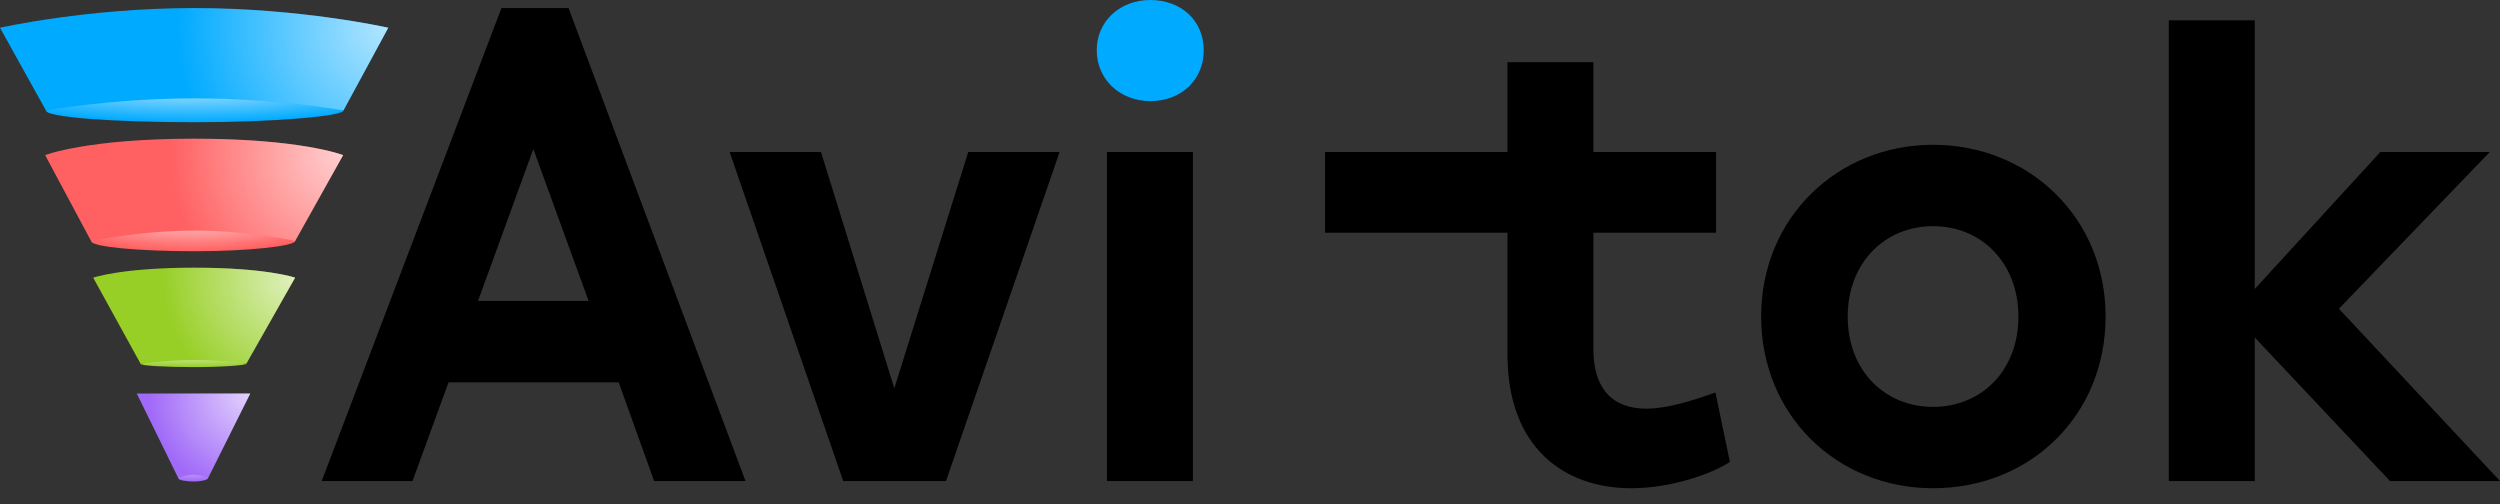
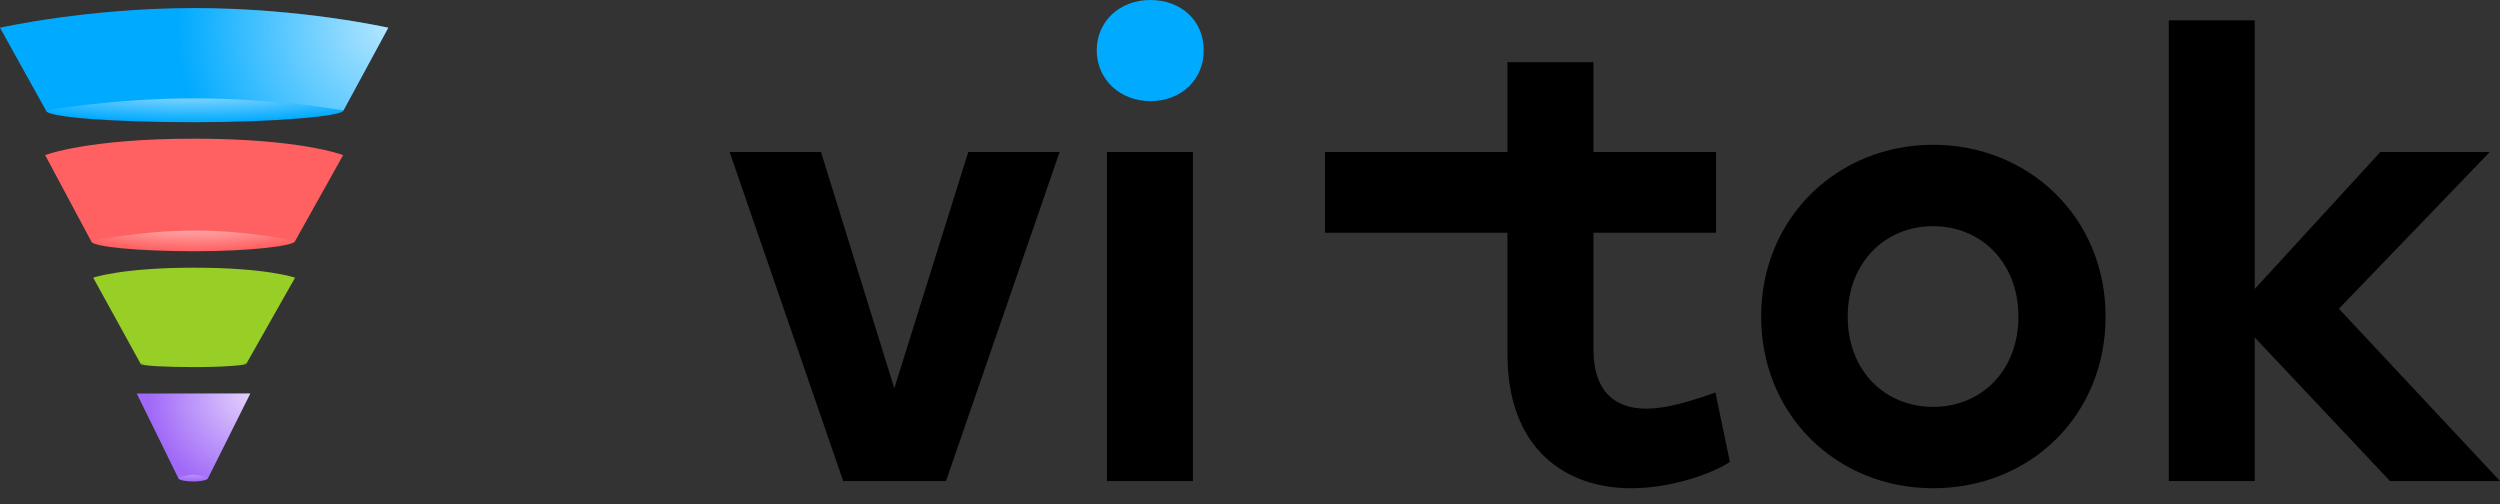
<svg xmlns="http://www.w3.org/2000/svg" width="119" height="24" viewBox="0 0 119 24" fill="none">
  <rect x="0" y="0" width="119" height="24" fill="#333333" stroke="none" />
-   <path d="M31.137 22.898H35.486L27.062 0.383H23.869L15.314 22.898H19.635L21.351 18.199H29.449L31.137 22.898ZM22.753 14.326L25.386 7.092L28.018 14.326H22.753Z" fill="black" />
  <path d="M46.089 7.234L42.569 18.484L39.079 7.234H34.73L40.137 22.898H45.03L50.438 7.234H46.089Z" fill="black" />
  <path d="M52.691 22.898H56.783V7.234H52.691V22.898Z" fill="black" />
  <path d="M81.655 18.683C80.368 19.139 79.28 19.452 78.365 19.452C76.734 19.452 75.847 18.484 75.847 16.633V11.079H81.684V7.234H75.847V2.962H71.755V7.234H63.071V11.079H71.755V16.86C71.755 21.36 74.502 23.24 77.65 23.24C79.538 23.24 81.484 22.556 82.342 21.987L81.655 18.683Z" fill="black" />
  <path d="M92.014 6.892C87.493 6.892 83.831 10.338 83.831 15.066C83.831 19.765 87.436 23.24 92.014 23.24C96.621 23.24 100.226 19.794 100.226 15.066C100.226 10.338 96.564 6.892 92.014 6.892ZM92.014 10.765C94.303 10.765 96.077 12.503 96.077 15.066C96.077 17.658 94.303 19.367 92.014 19.367C89.725 19.367 87.951 17.658 87.951 15.066C87.951 12.503 89.725 10.765 92.014 10.765Z" fill="black" />
  <path d="M119 22.898L111.332 14.696L118.514 7.234H113.306L107.326 13.756V0.968H103.235V22.898H107.326V16.063L113.764 22.898H119Z" fill="black" />
  <path d="M52.205 2.392C52.205 0.997 53.321 0 54.752 0C56.239 0 57.298 0.997 57.298 2.392C57.298 3.788 56.239 4.813 54.752 4.813C53.321 4.813 52.205 3.788 52.205 2.392Z" fill="#00AAFF" />
  <path fill-rule="evenodd" clip-rule="evenodd" d="M18.482 1.32L16.349 5.258H2.187L2.07818e-05 1.32C6.92956e-06 1.32 0 1.32 0 1.32C0 1.32 5.38209e-06 1.32 1.61416e-05 1.32L0 1.32H0C0.028 1.314 4.155 0.384 9.241 0.384C14.328 0.384 18.454 1.314 18.482 1.32H18.482V1.32Z" fill="#00AAFF" />
  <path fill-rule="evenodd" clip-rule="evenodd" d="M18.482 1.32L16.349 5.258H2.187L2.07818e-05 1.32C6.92956e-06 1.32 0 1.32 0 1.32C0 1.32 5.38209e-06 1.32 1.61416e-05 1.32L0 1.32H0C0.028 1.314 4.155 0.384 9.241 0.384C14.328 0.384 18.454 1.314 18.482 1.32H18.482V1.32Z" fill="url(#paint0_radial_6_2199)" fill-opacity="0.7" />
  <path d="M16.349 5.258C16.349 5.519 13.18 5.818 9.272 5.818C5.364 5.818 2.187 5.58 2.187 5.258C2.187 5.258 5.364 4.682 9.272 4.682C13.18 4.682 16.349 5.258 16.349 5.258Z" fill="#00AAFF" />
  <path d="M16.349 5.258C16.349 5.519 13.18 5.818 9.272 5.818C5.364 5.818 2.187 5.58 2.187 5.258C2.187 5.258 5.364 4.682 9.272 4.682C13.18 4.682 16.349 5.258 16.349 5.258Z" fill="url(#paint1_radial_6_2199)" fill-opacity="0.7" />
  <path fill-rule="evenodd" clip-rule="evenodd" d="M16.333 7.384L14.046 11.475H4.337L2.149 7.384C2.149 7.384 2.149 7.384 2.149 7.384C2.149 7.384 2.149 7.384 2.149 7.384L2.149 7.384H2.149C2.166 7.377 4.159 6.601 9.241 6.601C14.324 6.601 16.317 7.377 16.333 7.384H16.333L16.333 7.384C16.333 7.384 16.333 7.384 16.333 7.384Z" fill="#FF6162" />
-   <path fill-rule="evenodd" clip-rule="evenodd" d="M16.333 7.384L14.046 11.475H4.337L2.149 7.384C2.149 7.384 2.149 7.384 2.149 7.384C2.149 7.384 2.149 7.384 2.149 7.384L2.149 7.384H2.149C2.166 7.377 4.159 6.601 9.241 6.601C14.324 6.601 16.317 7.377 16.333 7.384H16.333L16.333 7.384C16.333 7.384 16.333 7.384 16.333 7.384Z" fill="url(#paint2_radial_6_2199)" fill-opacity="0.7" />
  <path d="M14.046 11.474C14.046 11.7 11.911 11.959 9.278 11.959C6.645 11.959 4.337 11.754 4.337 11.475C4.337 11.475 6.645 10.976 9.278 10.976C11.911 10.976 14.046 11.474 14.046 11.474Z" fill="#FF6162" />
  <path d="M14.046 11.474C14.046 11.7 11.911 11.959 9.278 11.959C6.645 11.959 4.337 11.754 4.337 11.475C4.337 11.475 6.645 10.976 9.278 10.976C11.911 10.976 14.046 11.474 14.046 11.474Z" fill="url(#paint3_radial_6_2199)" fill-opacity="0.7" />
  <path fill-rule="evenodd" clip-rule="evenodd" d="M14.046 13.217C14.046 13.217 14.046 13.217 14.046 13.217C14.046 13.217 14.046 13.217 14.046 13.217L14.046 13.217H14.046C14.027 13.211 12.674 12.742 9.241 12.742C5.808 12.742 4.456 13.211 4.437 13.217H4.436L4.436 13.217C4.436 13.217 4.436 13.217 4.436 13.217C4.436 13.217 4.436 13.217 4.436 13.217L6.693 17.316L11.728 17.308L14.046 13.217Z" fill="#97CF26" />
-   <path fill-rule="evenodd" clip-rule="evenodd" d="M14.046 13.217C14.046 13.217 14.046 13.217 14.046 13.217C14.046 13.217 14.046 13.217 14.046 13.217L14.046 13.217H14.046C14.027 13.211 12.674 12.742 9.241 12.742C5.808 12.742 4.456 13.211 4.437 13.217H4.436L4.436 13.217C4.436 13.217 4.436 13.217 4.436 13.217C4.436 13.217 4.436 13.217 4.436 13.217L6.693 17.316L11.728 17.308L14.046 13.217Z" fill="url(#paint4_radial_6_2199)" fill-opacity="0.7" />
  <path d="M11.728 17.308C11.728 17.386 10.623 17.474 9.259 17.474C7.896 17.474 6.693 17.412 6.693 17.316C6.693 17.316 7.896 17.137 9.259 17.137C10.623 17.137 11.728 17.308 11.728 17.308Z" fill="#97CF26" />
-   <path d="M11.728 17.308C11.728 17.386 10.623 17.474 9.259 17.474C7.896 17.474 6.693 17.412 6.693 17.316C6.693 17.316 7.896 17.137 9.259 17.137C10.623 17.137 11.728 17.308 11.728 17.308Z" fill="url(#paint5_radial_6_2199)" fill-opacity="0.7" />
  <path d="M6.509 18.731H11.912L9.901 22.761H8.489L6.509 18.731Z" fill="#A069F8" />
  <path d="M6.509 18.731H11.912L9.901 22.761H8.489L6.509 18.731Z" fill="url(#paint6_radial_6_2199)" fill-opacity="0.7" />
  <path d="M9.901 22.76C9.901 22.834 9.591 22.919 9.209 22.919C8.826 22.919 8.489 22.849 8.489 22.758C8.489 22.758 8.826 22.597 9.209 22.597C9.591 22.597 9.901 22.76 9.901 22.76Z" fill="#A069F8" />
  <path d="M9.901 22.76C9.901 22.834 9.591 22.919 9.209 22.919C8.826 22.919 8.489 22.849 8.489 22.758C8.489 22.758 8.826 22.597 9.209 22.597C9.591 22.597 9.901 22.76 9.901 22.76Z" fill="url(#paint7_radial_6_2199)" fill-opacity="0.7" />
  <defs>
    <radialGradient id="paint0_radial_6_2199" cx="0" cy="0" r="1" gradientUnits="userSpaceOnUse" gradientTransform="translate(18.482 1.313) rotate(156.842) scale(10.051 10.051)">
      <stop stop-color="white" />
      <stop offset="1" stop-color="white" stop-opacity="0" />
    </radialGradient>
    <radialGradient id="paint1_radial_6_2199" cx="0" cy="0" r="1" gradientUnits="userSpaceOnUse" gradientTransform="translate(9.272 4.13) rotate(90) scale(1.689 11.026)">
      <stop stop-color="white" />
      <stop offset="1" stop-color="white" stop-opacity="0" />
    </radialGradient>
    <radialGradient id="paint2_radial_6_2199" cx="0" cy="0" r="1" gradientUnits="userSpaceOnUse" gradientTransform="translate(16.333 7.346) rotate(149.744) scale(8.211)">
      <stop stop-color="white" />
      <stop offset="1" stop-color="white" stop-opacity="0" />
    </radialGradient>
    <radialGradient id="paint3_radial_6_2199" cx="0" cy="0" r="1" gradientUnits="userSpaceOnUse" gradientTransform="translate(9.195 10.316) rotate(90.134) scale(1.643 6.995)">
      <stop stop-color="white" />
      <stop offset="1" stop-color="white" stop-opacity="0" />
    </radialGradient>
    <radialGradient id="paint4_radial_6_2199" cx="0" cy="0" r="1" gradientUnits="userSpaceOnUse" gradientTransform="translate(14.046 13.217) rotate(139.535) scale(6.315 6.315)">
      <stop stop-color="white" />
      <stop offset="1" stop-color="white" stop-opacity="0" />
    </radialGradient>
    <radialGradient id="paint5_radial_6_2199" cx="0" cy="0" r="1" gradientUnits="userSpaceOnUse" gradientTransform="translate(9.21 16.832) rotate(90) scale(0.642 7.021)">
      <stop stop-color="white" />
      <stop offset="1" stop-color="white" stop-opacity="0" />
    </radialGradient>
    <radialGradient id="paint6_radial_6_2199" cx="0" cy="0" r="1" gradientUnits="userSpaceOnUse" gradientTransform="translate(11.912 18.728) rotate(123.79) scale(4.858)">
      <stop stop-color="white" />
      <stop offset="1" stop-color="white" stop-opacity="0" />
    </radialGradient>
    <radialGradient id="paint7_radial_6_2199" cx="0" cy="0" r="1" gradientUnits="userSpaceOnUse" gradientTransform="translate(9.195 22.067) rotate(90) scale(0.852 2.135)">
      <stop stop-color="white" />
      <stop offset="1" stop-color="white" stop-opacity="0" />
    </radialGradient>
  </defs>
</svg>